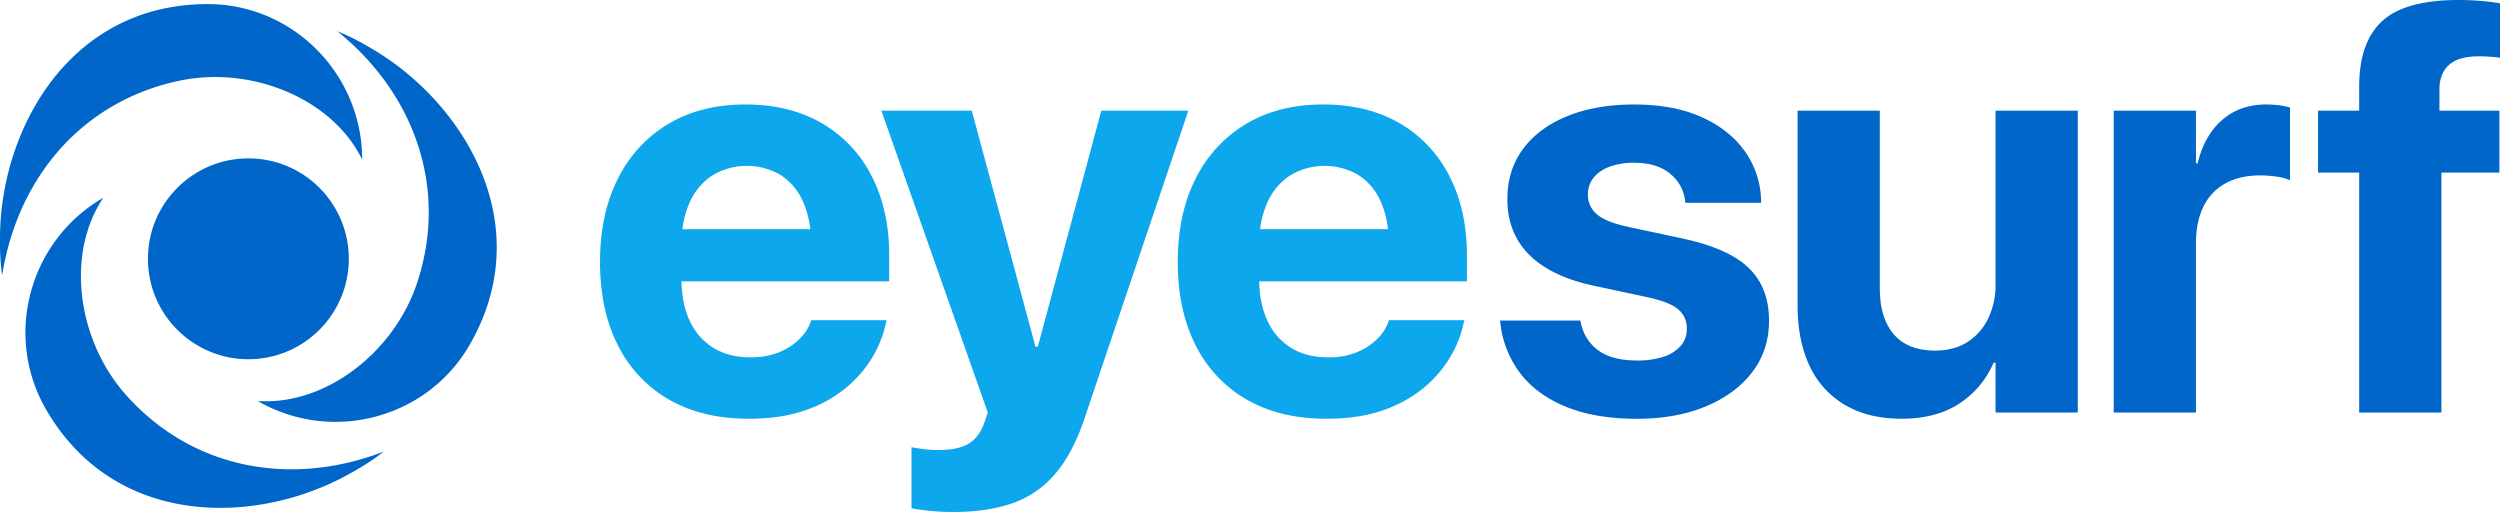
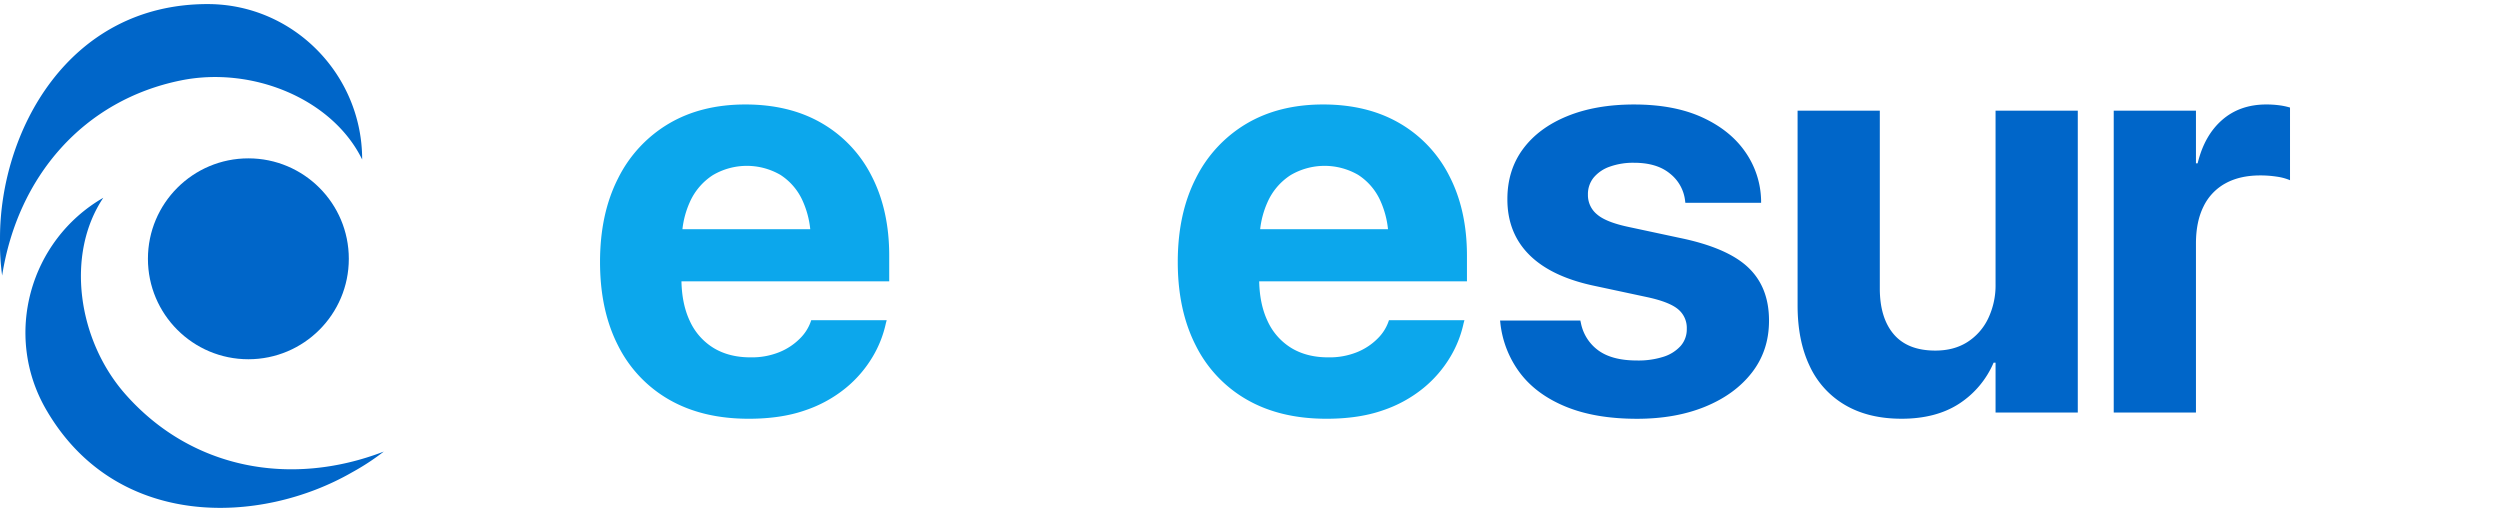
<svg xmlns="http://www.w3.org/2000/svg" width="1370.92" height="280.75" viewBox="0 0 1370.92 280.75">
  <g id="eyesurf_logo_colour" transform="translate(-109.18 -100.7)">
    <path id="Path_1" data-name="Path 1" d="M559.83,168.26q-17.685-10.275-41.93-10.27t-42.08,10.58a71.968,71.968,0,0,0-27.72,29.96q-9.885,19.38-9.88,45.79v.15q0,26.4,9.88,45.71a70.344,70.344,0,0,0,28.11,29.73q18.225,10.425,43.55,10.42,17.76,0,30.96-4.63a70.818,70.818,0,0,0,22.39-12.35,65.158,65.158,0,0,0,14.59-16.99,60.642,60.642,0,0,0,7.26-18.38l.46-1.7H554.03l-.31.93a24.455,24.455,0,0,1-5.87,9.11,33.7,33.7,0,0,1-11.12,7.41,40.223,40.223,0,0,1-16.06,2.93q-11.745,0-20.23-5.17a33.692,33.692,0,0,1-13.05-14.9q-4.26-9.105-4.52-21.62H596.8V240.92q0-25.02-9.65-43.7A69.7,69.7,0,0,0,559.83,168.26Zm-59.77,28.49a36.711,36.711,0,0,1,37.06-.16,32.855,32.855,0,0,1,12.43,14.75,50.231,50.231,0,0,1,3.95,15.06H483.4a49.426,49.426,0,0,1,4-14.75A34,34,0,0,1,500.06,196.75Z" fill="#0ca7ec" />
-     <path id="Path_2" data-name="Path 2" d="M713.1,161.39,678.29,290.8h-1.28L642.06,161.39H592.49l58.37,165.54-1.85,5.4q-2.94,8.34-8.8,11.74t-16.06,3.4a65.831,65.831,0,0,1-8.88-.54q-3.945-.54-6.25-1v33.51c2.68.51,6.07.98,10.19,1.39s8.39.62,12.82.62q18.375,0,32.12-4.71a53.692,53.692,0,0,0,23.55-16.06q9.81-11.355,16.29-30.81l56.83-168.48Z" fill="#0ca7ec" />
    <path id="Path_3" data-name="Path 3" d="M876.64,168.26q-17.685-10.275-41.93-10.27t-42.08,10.58a71.967,71.967,0,0,0-27.72,29.96q-9.885,19.38-9.88,45.79v.15q0,26.4,9.88,45.71a70.344,70.344,0,0,0,28.11,29.73q18.225,10.425,43.55,10.42,17.76,0,30.96-4.63a70.818,70.818,0,0,0,22.39-12.35,65.158,65.158,0,0,0,14.59-16.99,60.642,60.642,0,0,0,7.26-18.38l.46-1.7H870.84l-.31.93a24.455,24.455,0,0,1-5.87,9.11,33.7,33.7,0,0,1-11.12,7.41,40.223,40.223,0,0,1-16.06,2.93q-11.745,0-20.23-5.17a33.693,33.693,0,0,1-13.05-14.9q-4.26-9.105-4.52-21.62H913.61V240.92q0-25.02-9.65-43.7A69.576,69.576,0,0,0,876.64,168.26Zm-59.76,28.49a36.711,36.711,0,0,1,37.06-.16,32.855,32.855,0,0,1,12.43,14.75,50.231,50.231,0,0,1,3.95,15.06H800.21a49.426,49.426,0,0,1,4-14.75A33.951,33.951,0,0,1,816.88,196.75Z" fill="#0ca7ec" />
    <path id="Path_4" data-name="Path 4" d="M1030.45,231.19l-28.11-6.02q-12.51-2.625-17.45-6.95a13.585,13.585,0,0,1-4.94-10.66v-.15a14.4,14.4,0,0,1,3.09-9.27,20.028,20.028,0,0,1,8.8-6.02,37.944,37.944,0,0,1,13.43-2.16q12.51,0,19.69,5.95a22.08,22.08,0,0,1,8.26,14.75l.15,1.24h41.54v-1.54a48.1,48.1,0,0,0-8.72-26.41q-8.265-11.895-23.63-18.92T1005.27,158q-21,0-36.68,6.41T944.35,182.4q-8.565,11.58-8.57,27.49v.15q0,18.525,12.2,30.58t36.29,16.99l28.11,6.02q12.2,2.625,16.99,6.64a13.229,13.229,0,0,1,4.79,10.66v.15a13.781,13.781,0,0,1-3.32,9.27,21.185,21.185,0,0,1-9.34,5.95,45.153,45.153,0,0,1-14.67,2.08q-13.44,0-21-5.4a24.332,24.332,0,0,1-9.73-15.13l-.31-1.39H931.78l.15,1.39a55.334,55.334,0,0,0,10.81,27.41q8.955,11.82,25.09,18.45t38.99,6.64q21.315,0,37.6-6.72t25.56-18.76q9.27-12.045,9.27-28.26v-.15q0-18.225-11.35-29.03Q1056.545,236.585,1030.45,231.19Z" fill="#0066c9" />
    <path id="Path_5" data-name="Path 5" d="M1203.48,256.51a42.212,42.212,0,0,1-4.09,18.92,31.242,31.242,0,0,1-11.43,12.89q-7.335,4.635-17.53,4.63-15.135,0-22.78-8.96t-7.64-25.17V161.38h-45.09V268.24q0,19.3,6.64,33.2a48.131,48.131,0,0,0,19.46,21.39q12.81,7.485,30.89,7.49,18.84,0,31.5-8.18a50.352,50.352,0,0,0,18.99-22.55h1.08v27.33h45.09V161.39h-45.09v95.12Z" fill="#0066c9" />
    <path id="Path_6" data-name="Path 6" d="M1351.97,157.99q-14.52,0-24.24,8.49-9.735,8.49-13.43,23.78h-.93V161.38h-45.09V326.92h45.09V234.26q0-12.045,4.17-20.38a28.624,28.624,0,0,1,12.05-12.66q7.875-4.32,18.99-4.32a59.011,59.011,0,0,1,9.27.69,29.091,29.091,0,0,1,7.1,1.93V159.68a36.93,36.93,0,0,0-5.87-1.24A54.265,54.265,0,0,0,1351.97,157.99Z" fill="#0066c9" />
-     <path id="Path_7" data-name="Path 7" d="M1452.15,136.29q5.25-4.71,16.37-4.71,3.09,0,6.18.23c2.06.15,3.86.34,5.4.54v-29.8a96.662,96.662,0,0,0-10.19-1.31q-6.33-.54-12.51-.54-29.34,0-41.93,11.58t-12.59,35.98v13.13h-22.55v33.97h22.55V326.93h45.09V195.36h31.81V161.39h-32.89V149.81Q1446.9,141.005,1452.15,136.29Z" fill="#0066c9" />
    <circle id="Ellipse_1" data-name="Ellipse 1" cx="55.08" cy="55.08" r="55.08" transform="translate(190.3 187.54)" fill="#0066c9" />
    <g id="Group_1" data-name="Group 1">
      <path id="Path_8" data-name="Path 8" d="M110.35,251.81a133.009,133.009,0,0,1-1.17-20.57c0-58.12,37.13-128.3,113.88-128.3,46.79,0,84.72,38.44,84.72,85.23-16.42-33.49-60.51-51.23-99.3-43.39C154.97,155.59,118.87,197.5,110.35,251.81Z" fill="#0066c9" />
      <path id="Path_9" data-name="Path 9" d="M319.66,348.32a132.194,132.194,0,0,1-17.23,11.29c-50.33,29.06-129.68,31.99-168.05-34.48-23.39-40.52-9.07-92.59,31.45-115.98-20.79,30.96-14.11,78.02,12.07,107.69C214.02,357.79,268.36,368.09,319.66,348.32Z" fill="#0066c9" />
-       <path id="Path_10" data-name="Path 10" d="M294.12,117.8a132.734,132.734,0,0,1,18.4,9.28c50.33,29.06,92.54,96.31,54.17,162.77C343.3,330.37,291.04,344,250.52,320.6c37.21,2.53,74.62-26.79,87.23-64.3C355.14,204.55,336.9,152.34,294.12,117.8Z" fill="#0066c9" />
    </g>
  </g>
</svg>